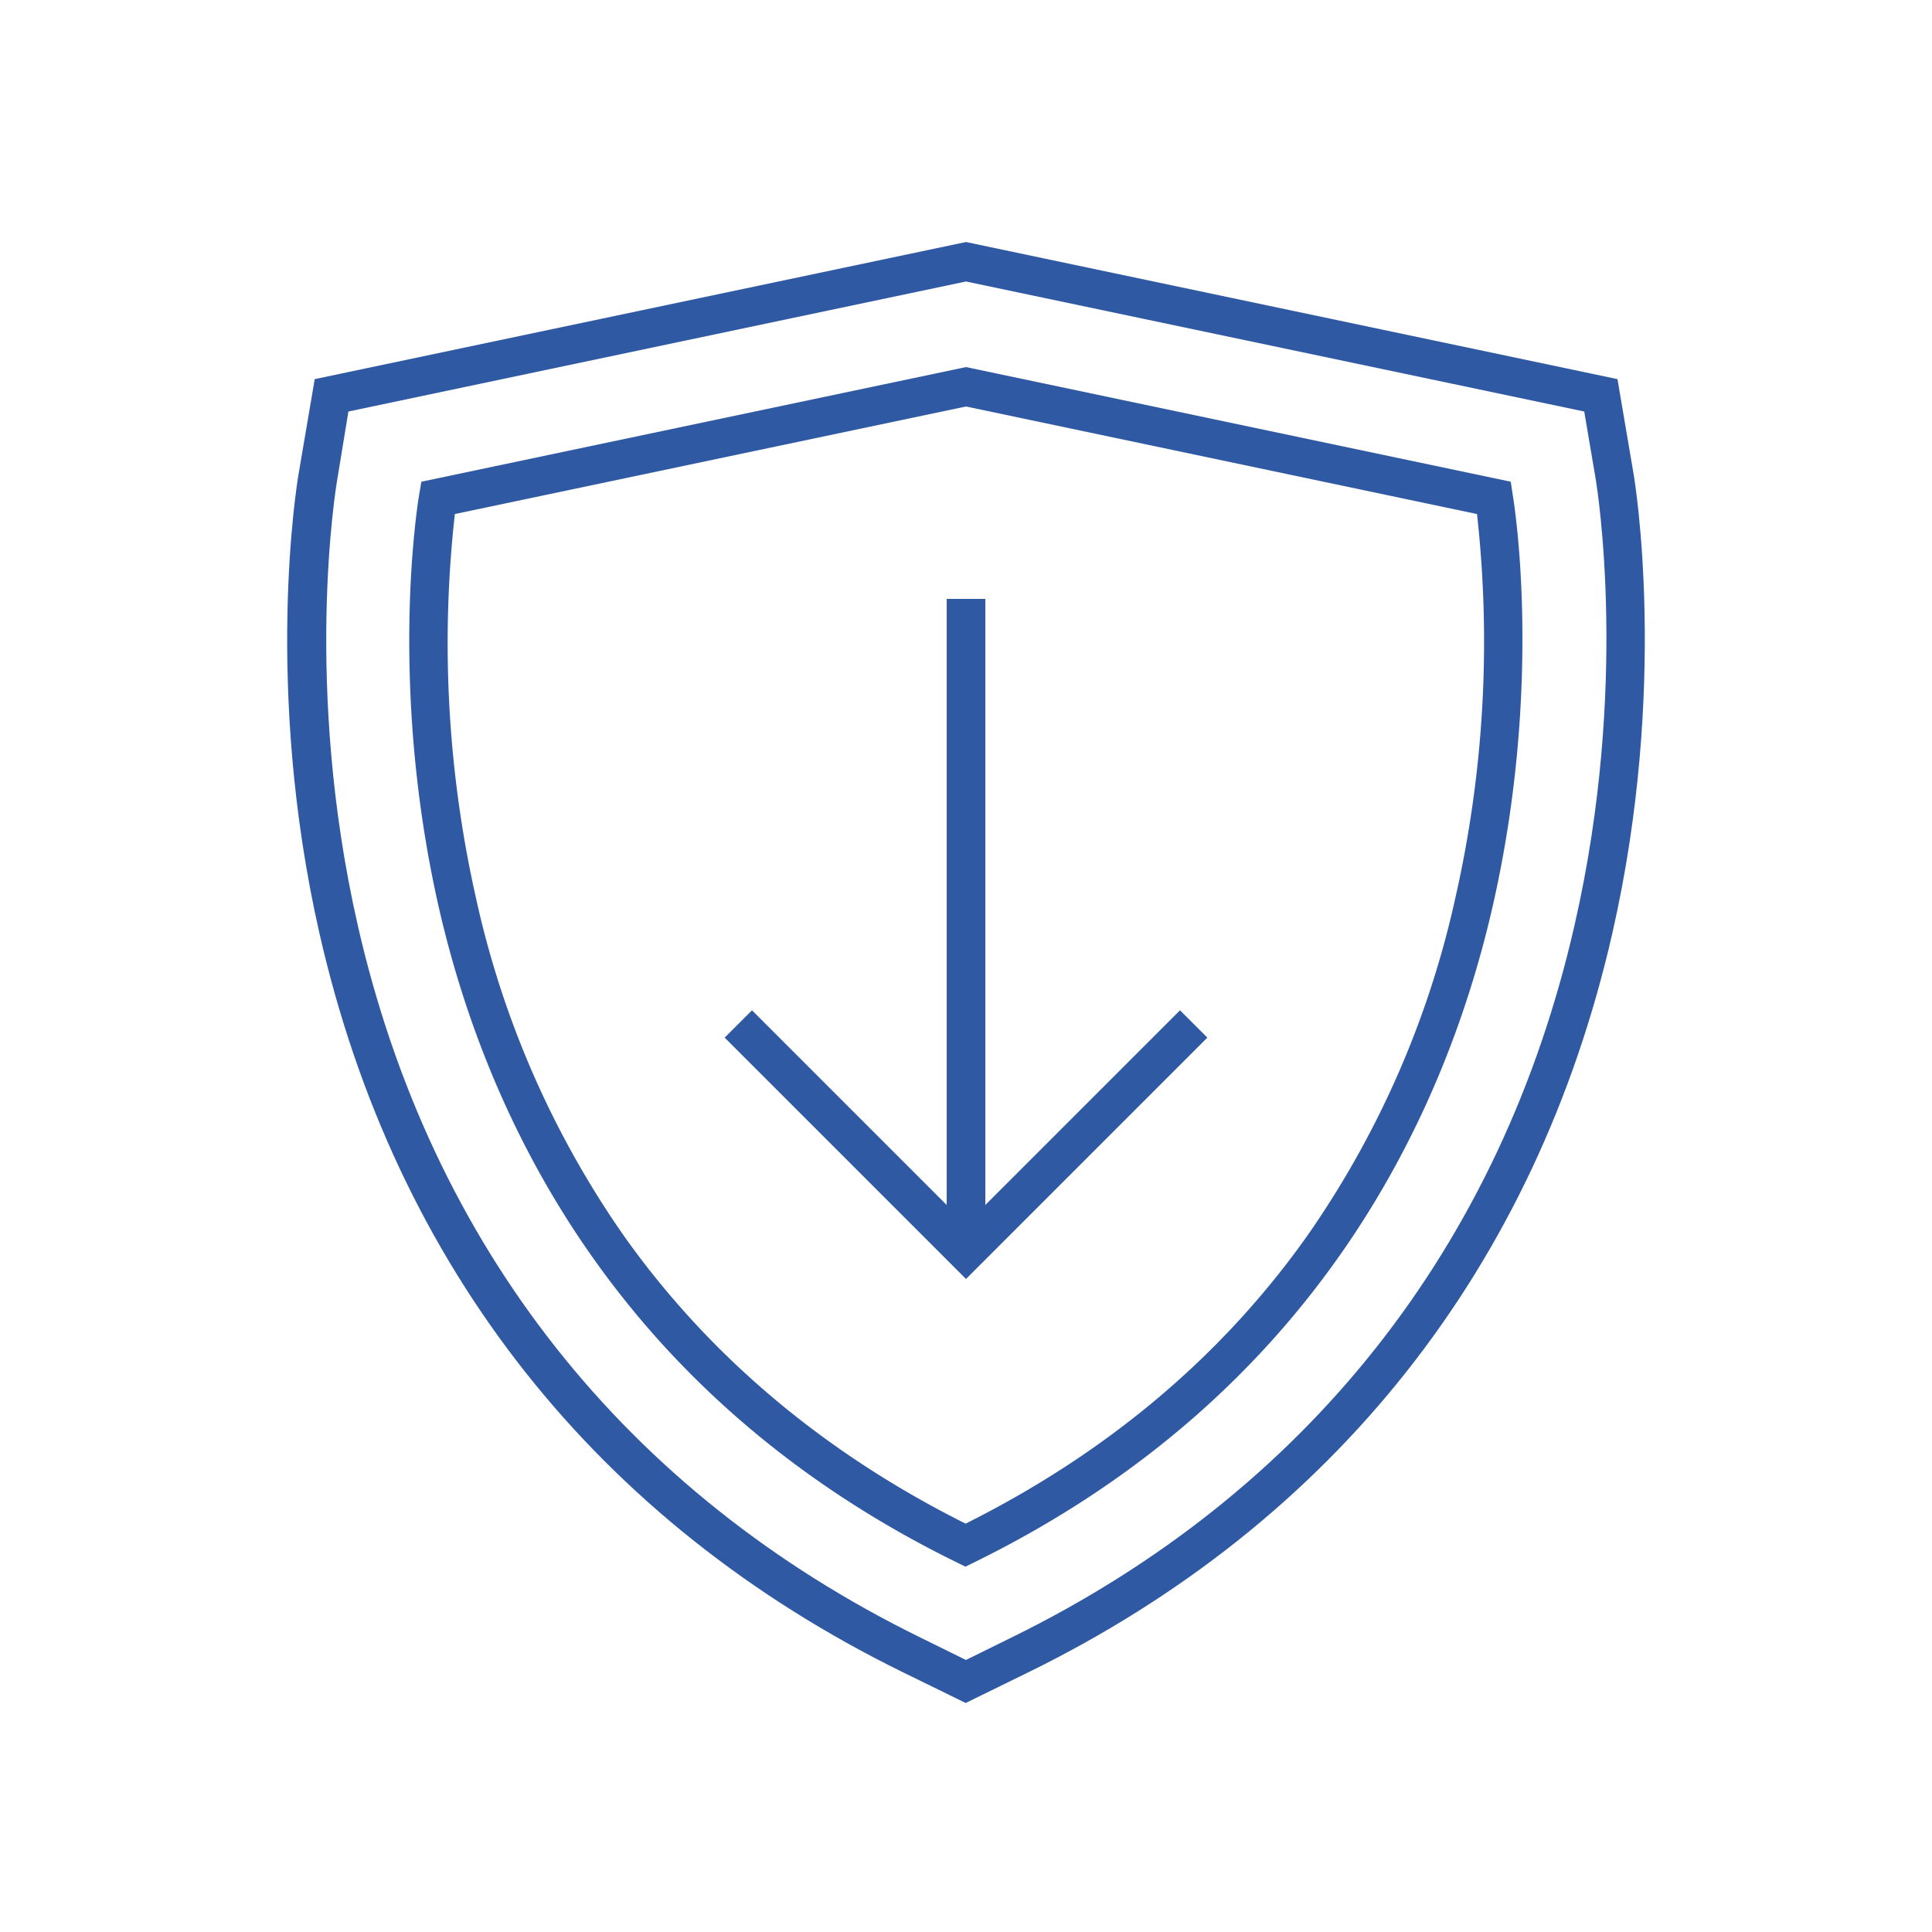
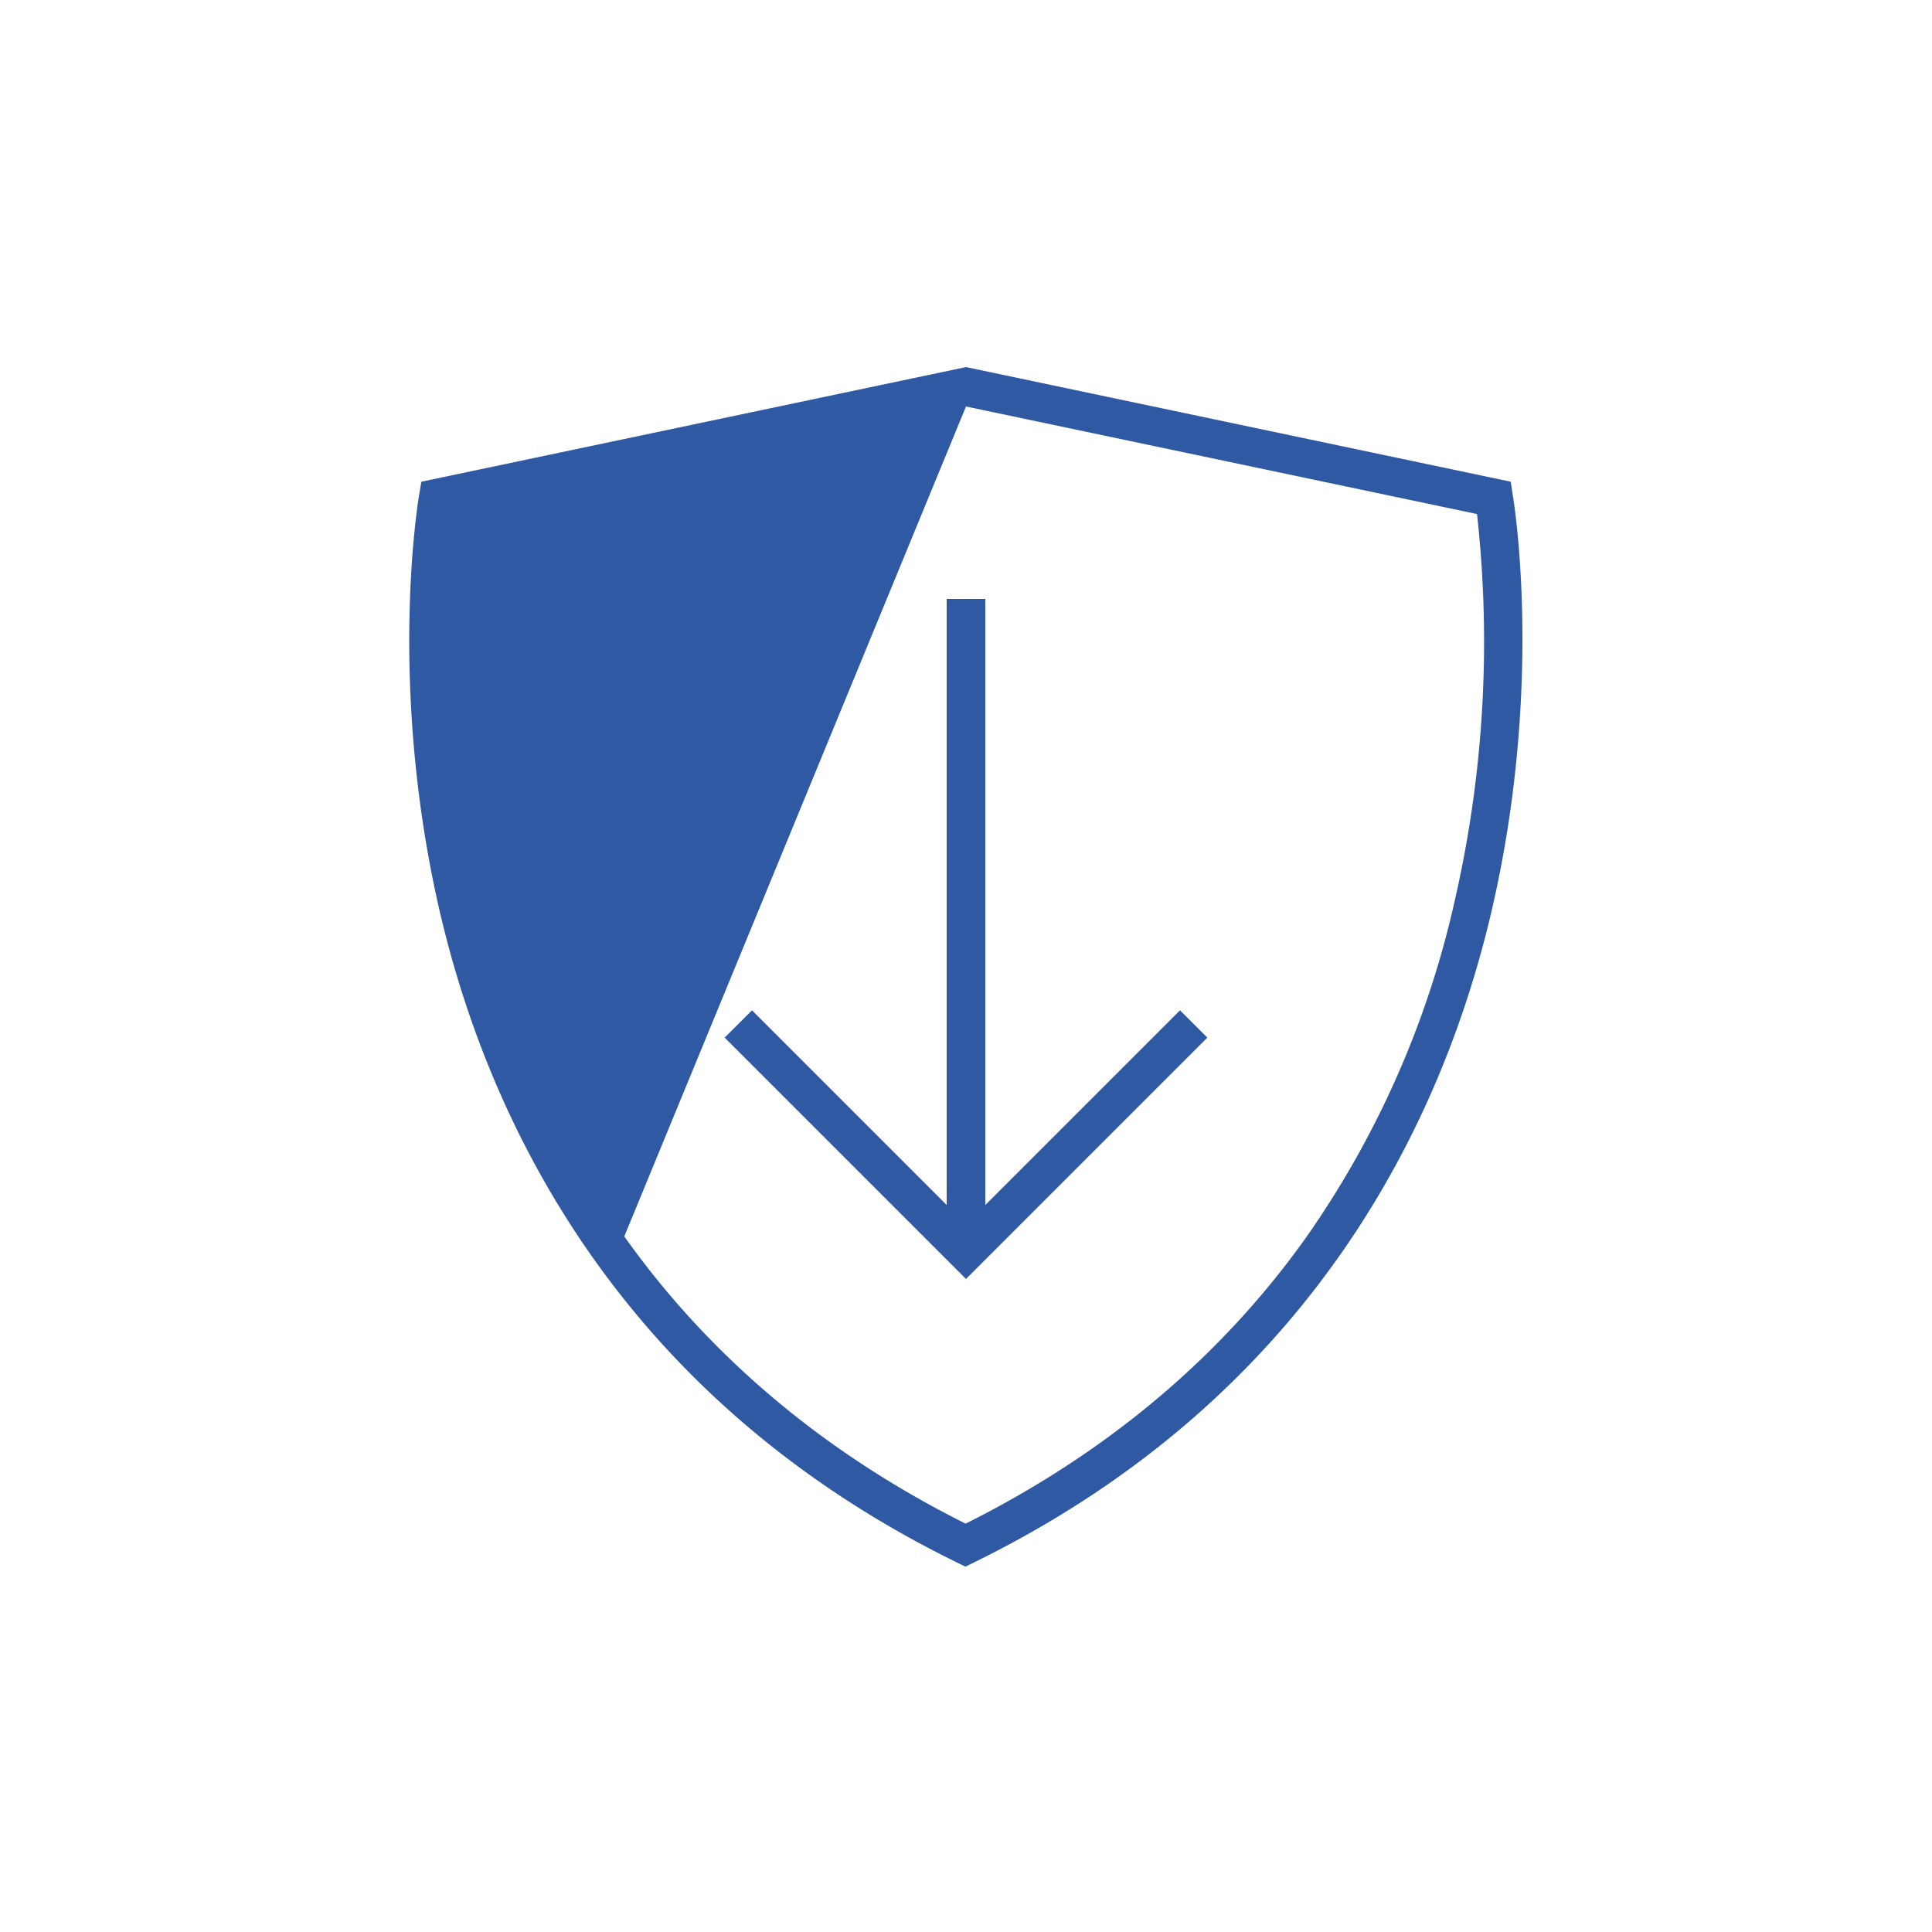
<svg xmlns="http://www.w3.org/2000/svg" viewBox="0 0 300 300">
  <g id="Layer_4" data-name="Layer 4">
    <g>
-       <path d="M251.16,58.87,150,37.58,48.87,58.87,46.36,73.62c-.23,1.32-5.46,33,3.24,71.29,11.77,51.8,43.12,91.49,90.67,114.79l9.68,4.74,9.68-4.74c47.55-23.3,78.92-63,90.73-114.77,8.73-38.28,3.53-70,3.31-71.29Zm-6.65,84.72c-11.39,50-41.66,88.25-87.52,110.72l-7,3.45-7-3.45h0c-45.86-22.47-76.1-60.76-87.46-110.73-8.44-37.16-3.4-67.67-3.18-69L54.1,63.9,150,43.71l96,20.19,1.82,10.74C248,75.92,253,106.47,244.51,143.59Z" style="fill: #3059a4" />
-       <path d="M234.59,74.8,150,57,65.43,74.8l-.34,2c-.2,1.18-4.83,29.25,3,63.89,7.29,32.08,27.17,75.8,80.5,101.93l1.32.65,1.32-.65c53.33-26.13,73.25-69.85,80.56-101.93,7.9-34.64,3.3-62.71,3.1-63.89ZM226,139.37a146.67,146.67,0,0,1-23,52.51c-13.2,18.65-31,33.68-53.06,44.71-22-11-39.78-26-53-44.6a146.34,146.34,0,0,1-23-52.41,180.31,180.31,0,0,1-3.31-59.76L150,63.12l79.35,16.7A179.75,179.75,0,0,1,226,139.37Z" style="fill: #3059a4" />
+       <path d="M234.59,74.8,150,57,65.43,74.8l-.34,2c-.2,1.18-4.83,29.25,3,63.89,7.29,32.08,27.17,75.8,80.5,101.93l1.32.65,1.32-.65c53.33-26.13,73.25-69.85,80.56-101.93,7.9-34.64,3.3-62.71,3.1-63.89ZM226,139.37a146.67,146.67,0,0,1-23,52.51c-13.2,18.65-31,33.68-53.06,44.71-22-11-39.78-26-53-44.6L150,63.12l79.35,16.7A179.75,179.75,0,0,1,226,139.37Z" style="fill: #3059a4" />
      <polygon points="153 187.11 153 93 147 93 147 187.11 116.77 156.88 112.52 161.12 150 198.6 187.48 161.12 183.23 156.88 153 187.11" style="fill: #3059a4" />
    </g>
  </g>
</svg>